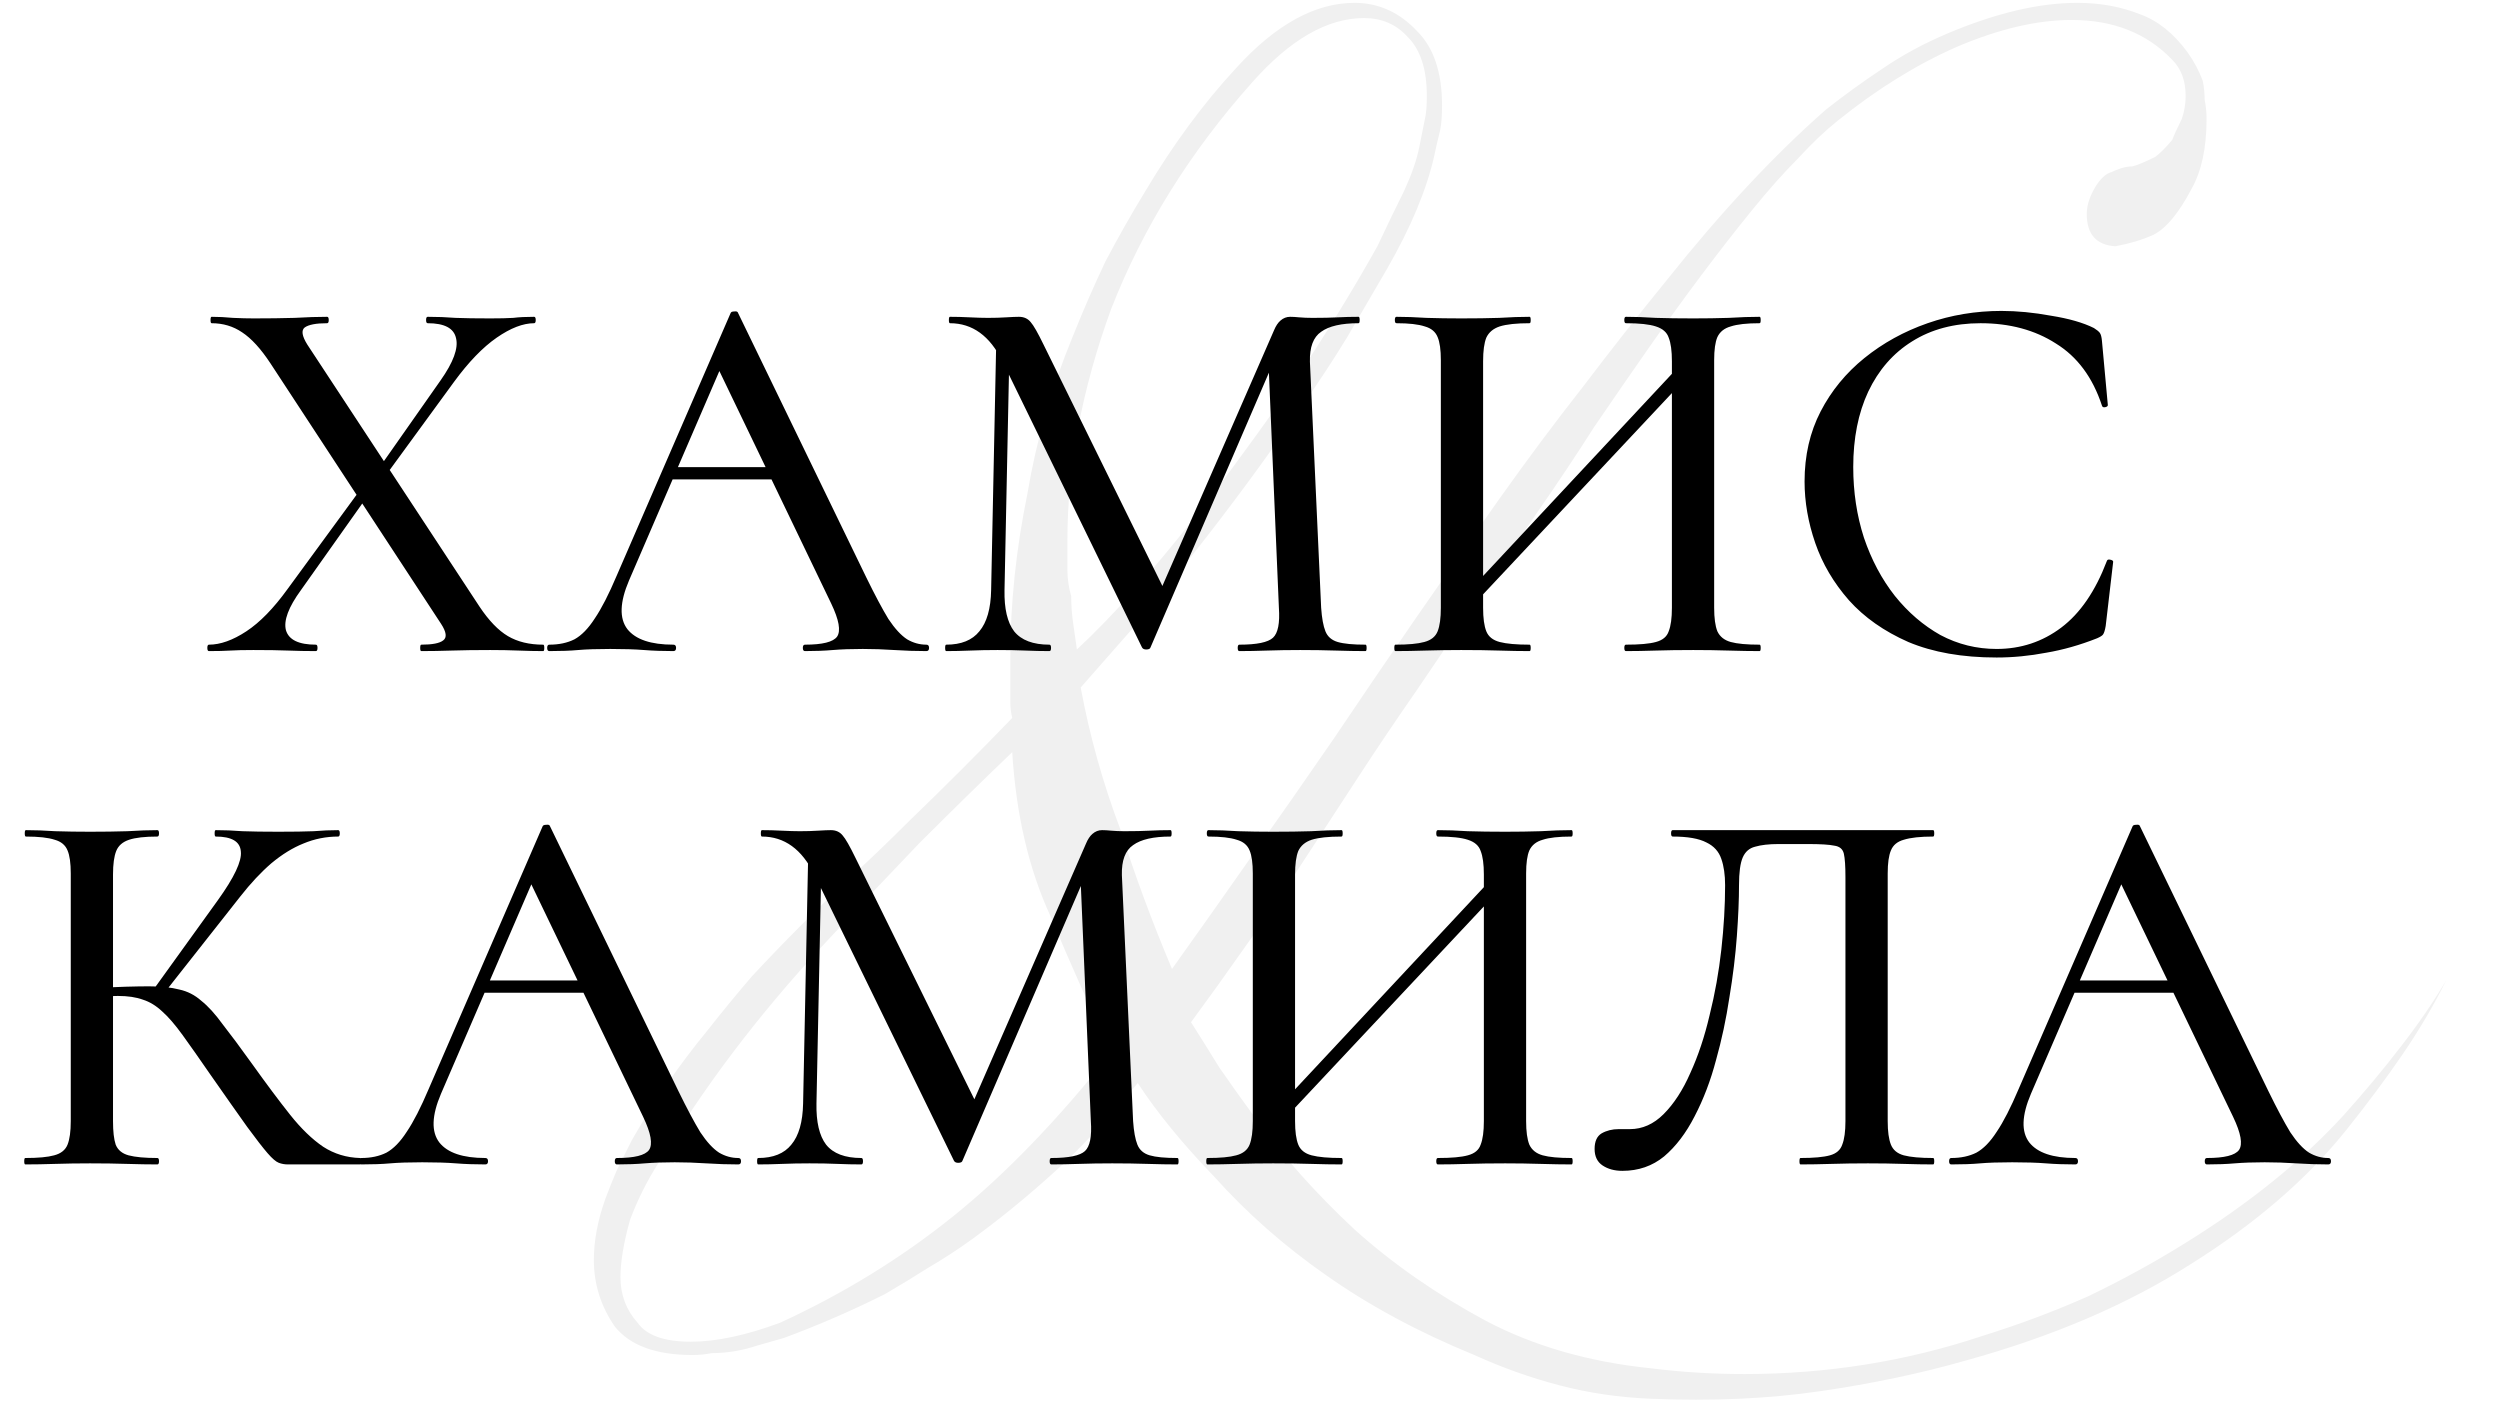
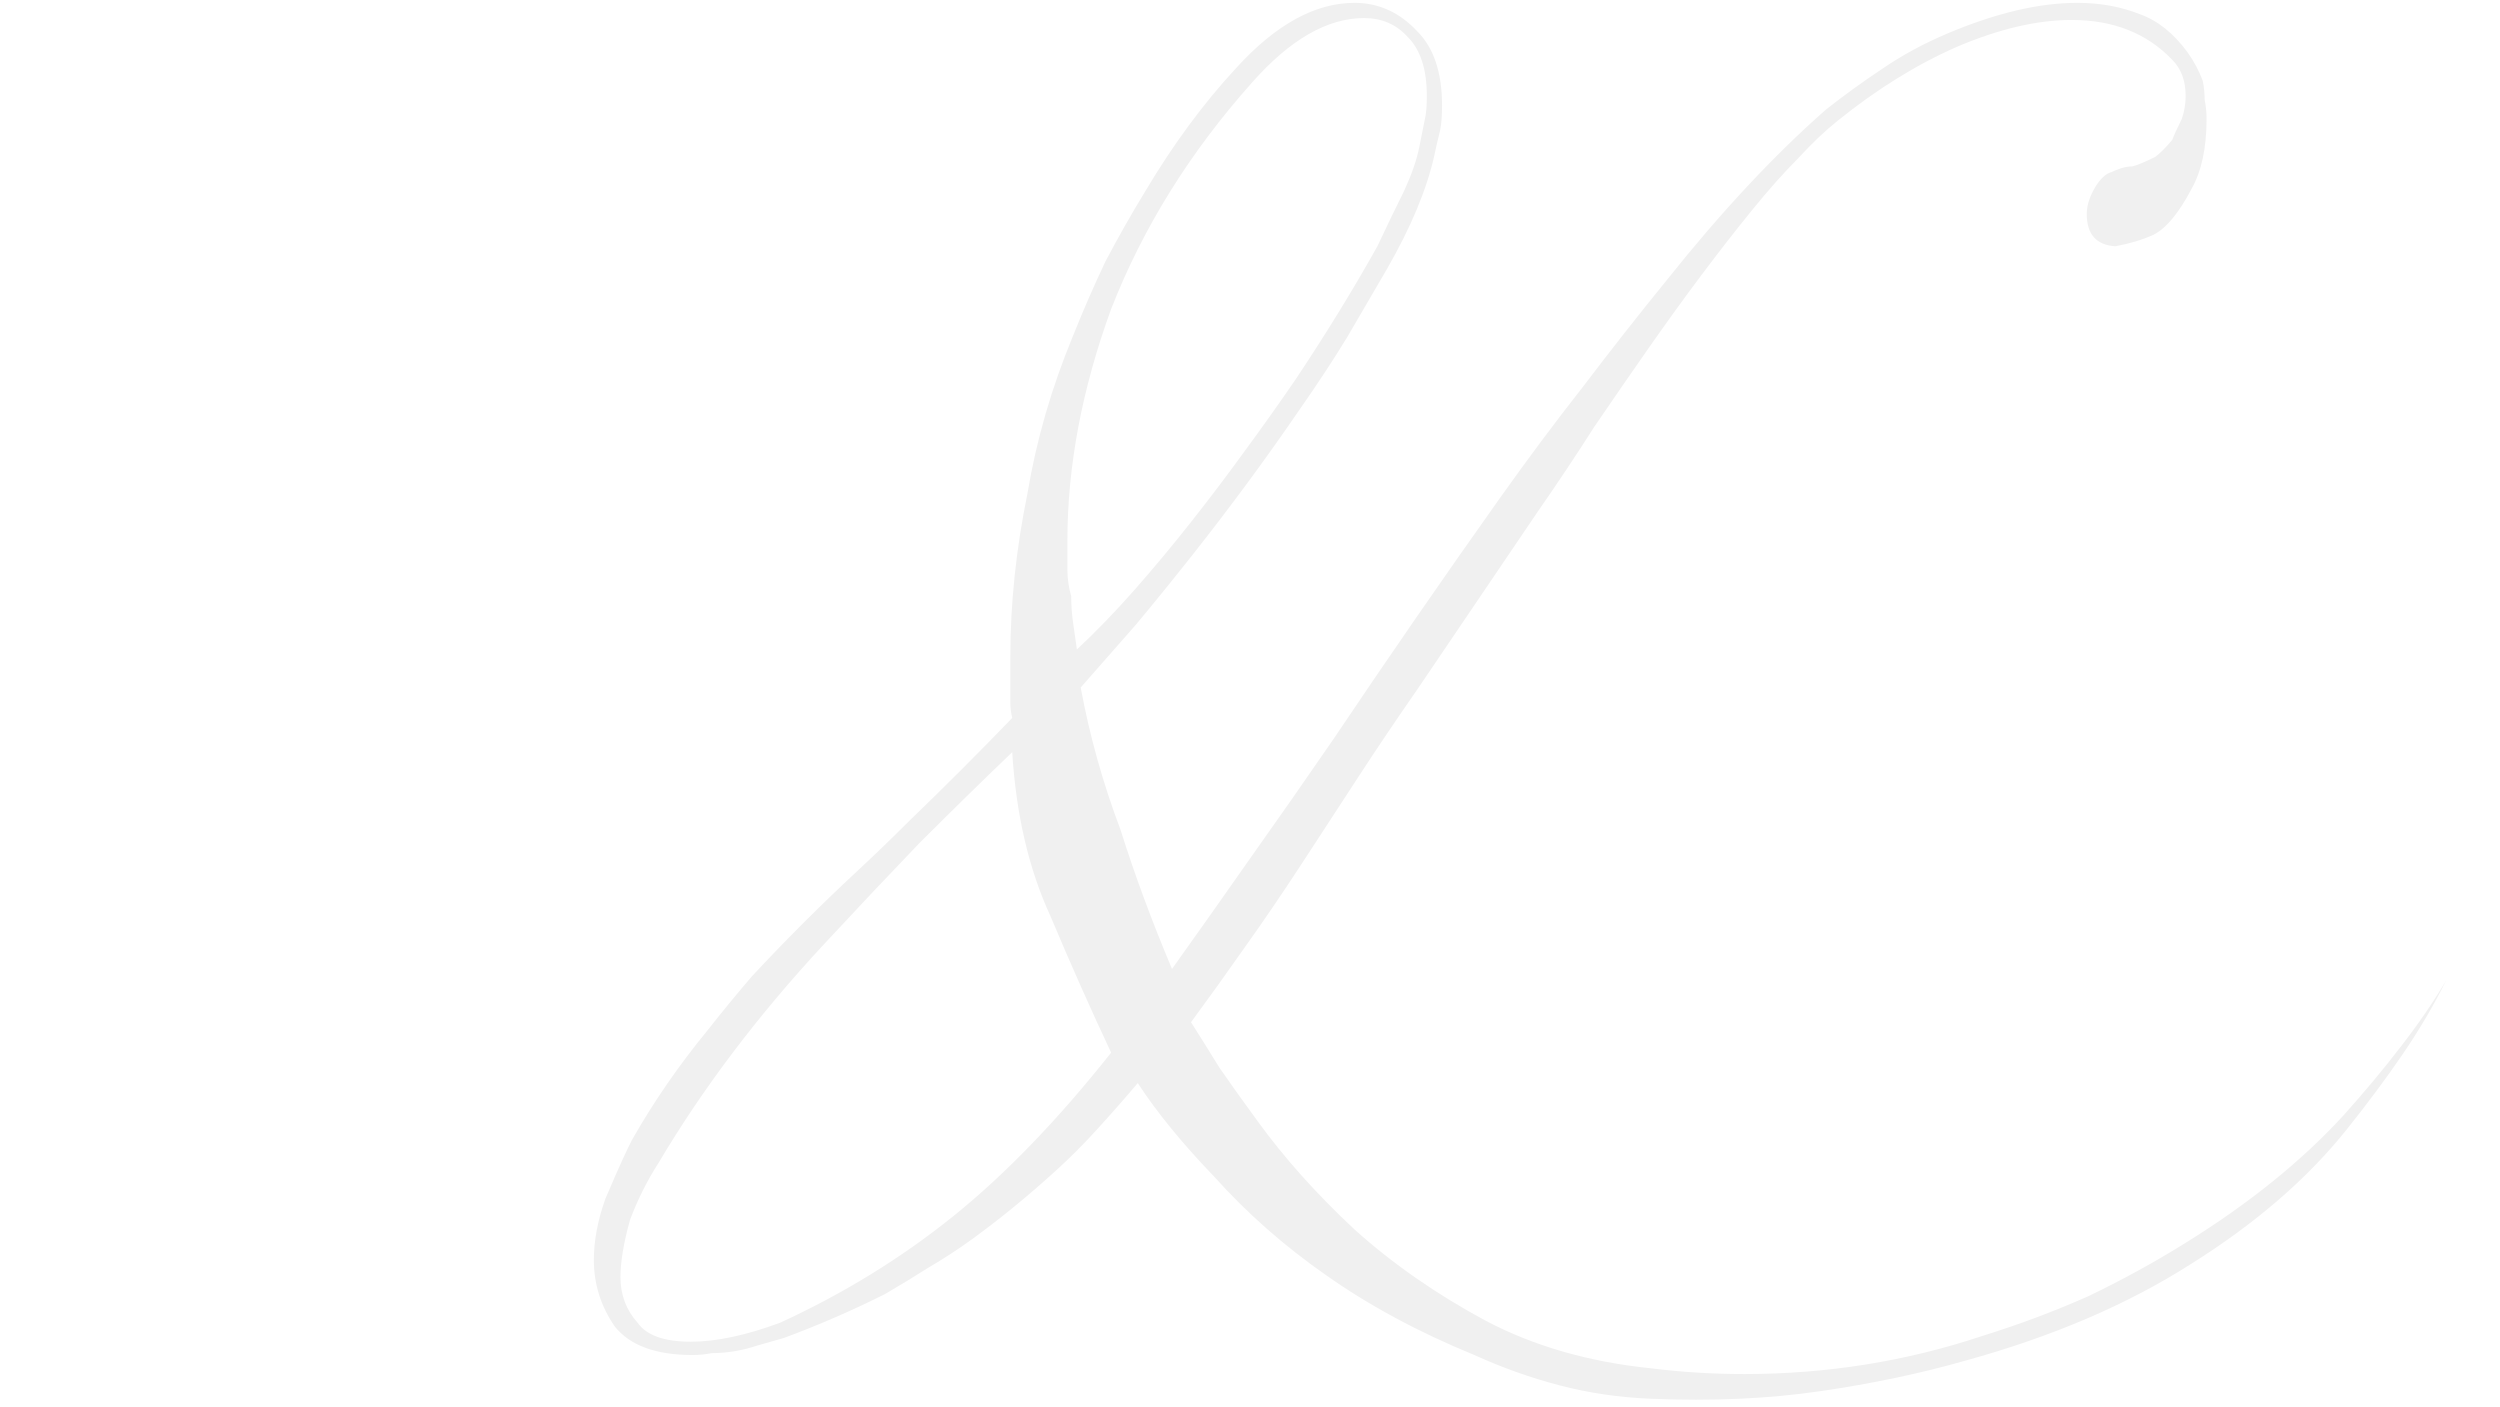
<svg xmlns="http://www.w3.org/2000/svg" width="375" height="211" viewBox="0 0 375 211" fill="none">
-   <path opacity="0.06" d="M366.929 147.056C365.027 150.86 362.84 154.568 360.368 158.182C357.895 161.795 355.138 165.503 352.095 169.307C346.199 176.724 338.402 183.475 328.703 189.561C319.194 195.647 307.878 200.496 294.756 204.11C288.099 206.012 280.873 207.533 273.075 208.674C265.278 209.815 256.815 210.196 247.686 209.815C242.932 209.625 238.367 208.959 233.993 207.818C229.619 206.677 225.34 205.156 221.156 203.254C212.788 199.831 205.371 195.837 198.905 191.273C192.629 186.899 187.019 181.954 182.074 176.439C177.32 171.494 173.516 166.835 170.664 162.461C168.572 164.933 166.48 167.31 164.388 169.592C162.486 171.684 160.489 173.681 158.397 175.583C156.305 177.485 154.213 179.291 152.121 181.003C150.029 182.715 147.937 184.331 145.845 185.853C143.753 187.374 141.566 188.8 139.284 190.132C137.192 191.463 135.005 192.794 132.723 194.125C127.778 196.598 122.738 198.785 117.604 200.687C116.272 201.067 114.941 201.447 113.61 201.828C112.469 202.208 111.328 202.493 110.187 202.683C109.045 202.874 107.904 202.969 106.763 202.969C105.812 203.159 104.862 203.254 103.911 203.254C98.395 203.254 94.497 201.828 92.215 198.975C90.123 195.932 89.077 192.604 89.077 188.991C89.077 186.138 89.647 183.095 90.788 179.862C91.359 178.341 91.929 176.914 92.5 175.583C93.261 174.061 94.021 172.54 94.782 171.019C98.015 165.313 101.819 159.798 106.193 154.473C108.285 151.811 110.472 149.148 112.754 146.485C115.226 143.823 117.794 141.16 120.456 138.498C123.119 135.835 125.781 133.268 128.444 130.796C131.106 128.323 133.769 125.756 136.431 123.093C141.756 117.959 146.891 112.824 151.836 107.689C151.646 106.928 151.551 106.167 151.551 105.407C151.551 104.646 151.551 103.885 151.551 103.125V98.56C151.551 90.573 152.406 82.395 154.118 74.027C155.449 66.04 157.731 58.147 160.964 50.35C162.486 46.546 164.102 42.838 165.814 39.224C167.716 35.611 169.713 32.093 171.805 28.669C175.989 21.633 180.553 15.452 185.498 10.127C191.393 3.661 197.289 0.428 203.184 0.428C206.798 0.428 209.936 1.854 212.598 4.707C215.07 7.179 216.307 10.888 216.307 15.832C216.307 17.354 216.212 18.59 216.021 19.541C215.641 21.062 215.356 22.298 215.166 23.249C214.024 28.384 211.647 34.09 208.034 40.365C206.132 43.599 204.135 47.022 202.043 50.635C199.951 54.058 197.574 57.672 194.911 61.475C192.439 65.089 189.872 68.702 187.209 72.316C184.547 75.929 181.789 79.542 178.936 83.156C176.084 86.769 173.231 90.287 170.378 93.711C167.526 96.944 164.768 100.082 162.106 103.125C163.437 110.351 165.434 117.483 168.096 124.52C170.188 131.176 172.756 138.118 175.798 145.344C179.602 140.019 183.501 134.504 187.494 128.799C191.678 122.903 195.862 116.913 200.046 110.827C208.224 98.655 216.497 86.674 224.865 74.883C229.049 68.987 233.233 63.377 237.417 58.052C241.6 52.537 245.784 47.212 249.968 42.077C258.146 31.807 266.134 23.249 273.931 16.403C276.593 14.311 279.351 12.314 282.204 10.412C285.247 8.32 288.575 6.513 292.188 4.992C299.415 1.949 305.881 0.428 311.587 0.428C315.01 0.428 318.148 0.998 321 2.139C323.663 3.09 326.04 4.992 328.132 7.845C329.083 9.176 329.844 10.602 330.414 12.124C330.604 13.075 330.7 14.026 330.7 14.976C330.89 15.927 330.985 16.878 330.985 17.829C330.985 22.203 330.224 25.722 328.703 28.384C326.801 31.997 324.899 34.28 322.997 35.231C321.286 35.991 319.384 36.562 317.292 36.942C314.439 36.752 313.013 35.136 313.013 32.093C313.013 30.761 313.488 29.335 314.439 27.814C315.2 26.672 315.961 26.007 316.721 25.817C317.102 25.627 317.577 25.436 318.148 25.246C318.718 25.056 319.289 24.961 319.859 24.961C320.62 24.771 321.761 24.295 323.283 23.535C324.043 22.964 324.899 22.108 325.85 20.967C326.04 20.397 326.516 19.351 327.276 17.829C327.657 16.688 327.847 15.547 327.847 14.406C327.847 12.124 327.181 10.317 325.85 8.986C322.046 4.992 317.007 2.995 310.731 2.995C305.596 2.995 299.89 4.326 293.615 6.989C287.529 9.651 281.538 13.36 275.643 18.114C273.741 19.636 271.744 21.538 269.652 23.82C267.56 25.912 265.278 28.479 262.805 31.522C257.861 37.608 252.726 44.454 247.401 52.061C244.738 55.865 241.981 59.859 239.128 64.043C236.466 68.227 233.613 72.506 230.57 76.88L212.598 103.41C209.555 107.784 206.607 112.158 203.755 116.532C200.902 120.906 198.049 125.28 195.197 129.655C192.344 134.029 189.491 138.213 186.639 142.206C183.976 146.01 181.314 149.719 178.651 153.332C179.982 155.424 181.409 157.706 182.93 160.178C184.642 162.651 186.544 165.313 188.636 168.166C192.629 173.681 197.479 179.101 203.184 184.426C208.89 189.561 215.451 194.125 222.868 198.119C230.095 201.923 238.367 204.3 247.686 205.251C252.251 205.821 256.91 206.107 261.664 206.107C274.026 206.107 285.912 204.205 297.323 200.401C302.838 198.69 308.163 196.693 313.298 194.411C318.433 191.938 323.283 189.276 327.847 186.423C337.356 180.528 345.248 174.157 351.524 167.31C354.757 163.697 357.61 160.273 360.082 157.04C362.745 153.617 365.027 150.289 366.929 147.056ZM214.024 14.406C214.024 10.412 213.074 7.464 211.172 5.563C209.46 3.661 207.273 2.71 204.611 2.71C199.095 2.71 193.485 5.943 187.78 12.409C178.461 22.869 171.424 34.185 166.67 46.356C162.296 58.337 160.109 69.938 160.109 81.159C160.109 82.68 160.109 84.107 160.109 85.438C160.109 86.769 160.299 88.1 160.679 89.432C160.679 90.763 160.774 92.094 160.964 93.425C161.155 94.757 161.345 96.088 161.535 97.419C164.388 94.757 167.24 91.809 170.093 88.576C172.946 85.343 175.798 81.92 178.651 78.306C181.504 74.693 184.166 71.174 186.639 67.751C189.301 64.138 191.869 60.524 194.341 56.911C198.905 50.065 202.994 43.408 206.607 36.942C208.129 33.709 209.46 30.951 210.601 28.669C211.742 26.197 212.503 24.01 212.883 22.108L213.739 17.829C213.929 17.068 214.024 15.927 214.024 14.406ZM166.67 157.896C165.148 154.663 163.627 151.335 162.106 147.912C160.584 144.489 159.063 140.97 157.541 137.357C154.308 130.32 152.406 122.143 151.836 112.824C147.272 117.198 142.612 121.762 137.858 126.517C133.293 131.271 128.539 136.311 123.594 141.636C113.705 152.286 105.432 163.221 98.776 174.442C97.064 177.104 95.638 179.957 94.497 183C93.546 186.423 93.07 189.276 93.07 191.558C93.07 194.22 93.926 196.503 95.638 198.404C96.969 200.306 99.632 201.257 103.625 201.257C107.429 201.257 111.898 200.306 117.033 198.404C126.542 194.03 135.195 188.705 142.993 182.429C150.79 176.153 158.682 167.976 166.67 157.896Z" fill="black" />
-   <path d="M63.19 97.664C63.083 97.664 63.03 97.504 63.03 97.183C63.03 96.862 63.083 96.701 63.19 96.701C64.848 96.701 65.945 96.487 66.48 96.059C67.068 95.632 66.961 94.802 66.159 93.572L40.566 54.501C39.121 52.308 37.704 50.757 36.313 49.847C34.976 48.938 33.452 48.483 31.74 48.483C31.633 48.483 31.58 48.323 31.58 48.002C31.58 47.681 31.633 47.521 31.74 47.521C32.757 47.521 33.826 47.574 34.95 47.681C36.073 47.735 37.116 47.761 38.078 47.761C40.271 47.761 42.304 47.735 44.176 47.681C46.048 47.574 47.679 47.521 49.07 47.521C49.23 47.521 49.311 47.681 49.311 48.002C49.311 48.323 49.23 48.483 49.07 48.483C47.412 48.483 46.289 48.697 45.7 49.125C45.165 49.553 45.299 50.409 46.101 51.693L71.935 91.005C73.326 93.091 74.743 94.562 76.187 95.418C77.632 96.273 79.397 96.701 81.483 96.701C81.59 96.701 81.643 96.862 81.643 97.183C81.643 97.504 81.59 97.664 81.483 97.664C80.359 97.664 79.129 97.637 77.792 97.584C76.455 97.53 75.037 97.504 73.54 97.504C71.347 97.504 69.421 97.53 67.763 97.584C66.159 97.637 64.634 97.664 63.19 97.664ZM31.339 97.664C31.179 97.664 31.099 97.504 31.099 97.183C31.099 96.862 31.179 96.701 31.339 96.701C33.051 96.701 34.923 96.033 36.955 94.696C38.988 93.358 41.047 91.246 43.133 88.358L54.526 72.793L55.649 73.675L45.139 88.518C43.267 91.085 42.518 93.091 42.892 94.535C43.32 95.979 44.818 96.701 47.385 96.701C47.545 96.701 47.626 96.862 47.626 97.183C47.626 97.504 47.545 97.664 47.385 97.664C45.941 97.664 44.55 97.637 43.213 97.584C41.876 97.53 40.138 97.504 37.998 97.504C36.554 97.504 35.404 97.53 34.548 97.584C33.693 97.637 32.623 97.664 31.339 97.664ZM57.013 72.472L55.889 71.59L66.079 57.068C68.004 54.34 68.78 52.227 68.405 50.73C68.084 49.232 66.667 48.483 64.153 48.483C63.992 48.483 63.912 48.323 63.912 48.002C63.912 47.681 63.992 47.521 64.153 47.521C65.597 47.521 66.988 47.574 68.325 47.681C69.662 47.735 71.4 47.761 73.54 47.761C74.984 47.761 76.134 47.735 76.99 47.681C77.846 47.574 78.888 47.521 80.119 47.521C80.279 47.521 80.359 47.681 80.359 48.002C80.359 48.323 80.279 48.483 80.119 48.483C78.461 48.483 76.589 49.206 74.503 50.65C72.417 52.094 70.277 54.313 68.084 57.309L57.013 72.472ZM99.726 71.91L100.929 70.065H117.457L118.018 71.91H99.726ZM138.958 96.701C139.226 96.701 139.359 96.862 139.359 97.183C139.359 97.504 139.226 97.664 138.958 97.664C137.407 97.664 135.802 97.611 134.144 97.504C132.54 97.397 130.962 97.343 129.411 97.343C127.699 97.343 126.202 97.397 124.918 97.504C123.688 97.611 122.297 97.664 120.746 97.664C120.532 97.664 120.425 97.504 120.425 97.183C120.425 96.862 120.532 96.701 120.746 96.701C123.367 96.701 124.971 96.3 125.56 95.498C126.148 94.642 125.854 92.984 124.677 90.524L107.428 54.661L109.995 50.81L94.351 87.074C92.96 90.336 92.88 92.77 94.11 94.375C95.34 95.926 97.64 96.701 101.01 96.701C101.277 96.701 101.411 96.862 101.411 97.183C101.411 97.504 101.277 97.664 101.01 97.664C99.405 97.664 97.934 97.611 96.597 97.504C95.26 97.397 93.575 97.343 91.543 97.343C89.564 97.343 87.959 97.397 86.729 97.504C85.552 97.611 84.108 97.664 82.396 97.664C82.183 97.664 82.076 97.504 82.076 97.183C82.076 96.862 82.183 96.701 82.396 96.701C83.841 96.701 85.097 96.434 86.167 95.899C87.237 95.311 88.253 94.268 89.216 92.77C90.232 91.272 91.329 89.133 92.505 86.352L109.594 46.959C109.648 46.799 109.835 46.718 110.156 46.718C110.477 46.665 110.664 46.745 110.717 46.959L129.972 86.673C131.256 89.293 132.353 91.353 133.262 92.85C134.225 94.294 135.161 95.311 136.07 95.899C136.979 96.434 137.942 96.701 138.958 96.701ZM148.67 88.518L149.473 49.366L151.478 49.526L150.676 88.518C150.622 91.299 151.104 93.358 152.12 94.696C153.19 96.033 154.955 96.701 157.415 96.701C157.576 96.701 157.656 96.862 157.656 97.183C157.656 97.504 157.576 97.664 157.415 97.664C156.239 97.664 155.035 97.637 153.805 97.584C152.575 97.53 151.184 97.504 149.633 97.504C148.189 97.504 146.825 97.53 145.541 97.584C144.258 97.637 143.054 97.664 141.931 97.664C141.824 97.664 141.771 97.504 141.771 97.183C141.771 96.862 141.824 96.701 141.931 96.701C144.177 96.701 145.835 96.033 146.905 94.696C148.028 93.358 148.617 91.299 148.67 88.518ZM204.831 96.701C204.938 96.701 204.991 96.862 204.991 97.183C204.991 97.504 204.938 97.664 204.831 97.664C203.494 97.664 201.996 97.637 200.338 97.584C198.68 97.53 196.915 97.504 195.043 97.504C193.278 97.504 191.62 97.53 190.069 97.584C188.518 97.637 187.127 97.664 185.897 97.664C185.736 97.664 185.656 97.504 185.656 97.183C185.656 96.862 185.736 96.701 185.897 96.701C188.518 96.701 190.202 96.354 190.951 95.658C191.7 94.963 191.994 93.465 191.834 91.165L190.229 53.377L193.358 48.885L172.579 97.103C172.525 97.316 172.311 97.423 171.937 97.423C171.616 97.423 171.402 97.316 171.295 97.103L150.355 54.18C148.483 50.382 145.862 48.483 142.493 48.483C142.386 48.483 142.332 48.323 142.332 48.002C142.332 47.681 142.386 47.521 142.493 47.521C143.455 47.521 144.445 47.547 145.461 47.601C146.531 47.654 147.44 47.681 148.189 47.681C149.205 47.681 150.114 47.654 150.917 47.601C151.772 47.547 152.414 47.521 152.842 47.521C153.591 47.521 154.179 47.788 154.607 48.323C155.035 48.804 155.677 49.928 156.533 51.693L174.745 88.678L171.776 93.813L191.112 49.526C191.379 48.885 191.7 48.403 192.074 48.082C192.502 47.708 192.984 47.521 193.518 47.521C193.893 47.521 194.348 47.547 194.882 47.601C195.471 47.654 196.139 47.681 196.888 47.681C198.386 47.681 199.643 47.654 200.659 47.601C201.675 47.547 202.718 47.521 203.788 47.521C203.895 47.521 203.948 47.681 203.948 48.002C203.948 48.323 203.895 48.483 203.788 48.483C201.22 48.483 199.348 48.911 198.172 49.767C196.995 50.569 196.433 52.067 196.487 54.26L198.172 91.165C198.279 92.717 198.493 93.893 198.814 94.696C199.135 95.498 199.75 96.033 200.659 96.3C201.568 96.568 202.959 96.701 204.831 96.701ZM219.898 91.888L218.534 90.604L253.754 52.896L255.199 54.26L219.898 91.888ZM209.307 97.664C209.2 97.664 209.147 97.504 209.147 97.183C209.147 96.862 209.2 96.701 209.307 96.701C211.233 96.701 212.677 96.568 213.64 96.3C214.656 96.033 215.325 95.498 215.645 94.696C215.966 93.893 216.127 92.717 216.127 91.165V54.019C216.127 52.468 215.966 51.318 215.645 50.569C215.325 49.767 214.683 49.232 213.72 48.965C212.757 48.644 211.34 48.483 209.468 48.483C209.307 48.483 209.227 48.323 209.227 48.002C209.227 47.681 209.307 47.521 209.468 47.521C210.805 47.521 212.303 47.574 213.961 47.681C215.619 47.735 217.357 47.761 219.176 47.761C221.315 47.761 223.214 47.735 224.872 47.681C226.583 47.574 228.108 47.521 229.445 47.521C229.552 47.521 229.605 47.681 229.605 48.002C229.605 48.323 229.552 48.483 229.445 48.483C227.466 48.483 225.968 48.644 224.952 48.965C223.989 49.286 223.321 49.847 222.946 50.65C222.625 51.452 222.465 52.629 222.465 54.18V91.165C222.465 92.717 222.625 93.893 222.946 94.696C223.267 95.498 223.936 96.033 224.952 96.3C225.968 96.568 227.466 96.701 229.445 96.701C229.552 96.701 229.605 96.862 229.605 97.183C229.605 97.504 229.552 97.664 229.445 97.664C228.054 97.664 226.53 97.637 224.872 97.584C223.214 97.53 221.315 97.504 219.176 97.504C217.357 97.504 215.592 97.53 213.88 97.584C212.169 97.637 210.645 97.664 209.307 97.664ZM243.886 97.664C243.726 97.664 243.646 97.504 243.646 97.183C243.646 96.862 243.726 96.701 243.886 96.701C245.919 96.701 247.416 96.568 248.379 96.3C249.395 96.033 250.037 95.498 250.305 94.696C250.625 93.893 250.786 92.717 250.786 91.165V54.18C250.786 52.629 250.625 51.452 250.305 50.65C250.037 49.847 249.395 49.286 248.379 48.965C247.416 48.644 245.919 48.483 243.886 48.483C243.726 48.483 243.646 48.323 243.646 48.002C243.646 47.681 243.726 47.521 243.886 47.521C245.223 47.521 246.721 47.574 248.379 47.681C250.037 47.735 251.909 47.761 253.995 47.761C255.814 47.761 257.579 47.735 259.29 47.681C261.055 47.574 262.606 47.521 263.944 47.521C264.051 47.521 264.104 47.681 264.104 48.002C264.104 48.323 264.051 48.483 263.944 48.483C262.018 48.483 260.574 48.644 259.611 48.965C258.648 49.232 257.98 49.767 257.605 50.569C257.285 51.318 257.124 52.468 257.124 54.019V91.165C257.124 92.717 257.285 93.893 257.605 94.696C257.98 95.498 258.648 96.033 259.611 96.3C260.574 96.568 262.018 96.701 263.944 96.701C264.051 96.701 264.104 96.862 264.104 97.183C264.104 97.504 264.051 97.664 263.944 97.664C262.606 97.664 261.055 97.637 259.29 97.584C257.579 97.53 255.814 97.504 253.995 97.504C251.909 97.504 250.037 97.53 248.379 97.584C246.721 97.637 245.223 97.664 243.886 97.664ZM300.209 46.638C302.563 46.638 305.05 46.879 307.67 47.36C310.345 47.788 312.484 48.403 314.089 49.206C314.517 49.473 314.811 49.714 314.971 49.928C315.132 50.142 315.239 50.543 315.292 51.131L316.175 60.759C316.175 60.919 316.041 61.026 315.774 61.08C315.506 61.133 315.346 61.053 315.292 60.839C313.902 56.613 311.602 53.511 308.393 51.532C305.237 49.5 301.466 48.483 297.08 48.483C293.122 48.483 289.699 49.393 286.811 51.211C283.976 52.976 281.783 55.49 280.232 58.753C278.734 61.962 277.986 65.733 277.986 70.065C277.986 73.809 278.52 77.339 279.59 80.655C280.713 83.972 282.264 86.887 284.243 89.4C286.222 91.861 288.496 93.813 291.063 95.257C293.684 96.648 296.492 97.343 299.487 97.343C303.124 97.343 306.36 96.273 309.195 94.134C312.03 91.995 314.303 88.678 316.014 84.186C316.068 83.972 316.228 83.891 316.496 83.945C316.817 83.998 316.977 84.105 316.977 84.266L315.854 93.893C315.747 94.535 315.613 94.963 315.453 95.177C315.346 95.337 315.052 95.525 314.57 95.739C312.003 96.755 309.462 97.477 306.948 97.905C304.435 98.386 301.947 98.627 299.487 98.627C294.352 98.627 289.94 97.851 286.249 96.3C282.612 94.696 279.644 92.61 277.344 90.042C275.044 87.421 273.359 84.56 272.289 81.458C271.22 78.356 270.685 75.28 270.685 72.231C270.685 68.327 271.487 64.823 273.092 61.721C274.696 58.619 276.889 55.945 279.67 53.698C282.452 51.452 285.607 49.714 289.137 48.483C292.668 47.253 296.358 46.638 300.209 46.638ZM43.187 174.664C42.705 174.664 42.251 174.584 41.823 174.423C41.395 174.263 40.833 173.782 40.138 172.979C39.443 172.177 38.426 170.867 37.089 169.048C35.752 167.176 33.907 164.555 31.554 161.186C29.895 158.779 28.505 156.8 27.382 155.249C26.258 153.697 25.242 152.521 24.333 151.718C23.424 150.863 22.461 150.274 21.445 149.953C20.428 149.579 19.172 149.392 17.674 149.392C17.139 149.392 16.577 149.419 15.989 149.472C15.454 149.526 14.866 149.579 14.224 149.632L14.144 148.188C17.674 148.028 20.402 147.948 22.327 147.948C24.146 147.948 25.67 148.108 26.9 148.429C28.13 148.696 29.227 149.258 30.19 150.114C31.206 150.916 32.276 152.093 33.399 153.644C34.575 155.142 36.046 157.121 37.811 159.581C39.951 162.576 41.85 165.117 43.508 167.203C45.166 169.289 46.824 170.893 48.482 172.016C50.14 173.086 51.985 173.648 54.018 173.701C54.125 173.701 54.178 173.862 54.178 174.183C54.178 174.504 54.125 174.664 54.018 174.664H43.187ZM3.794 174.664C3.687 174.664 3.634 174.504 3.634 174.183C3.634 173.862 3.687 173.701 3.794 173.701C5.72 173.701 7.164 173.568 8.127 173.3C9.143 173.033 9.811 172.498 10.132 171.696C10.453 170.893 10.614 169.717 10.614 168.165V131.019C10.614 129.468 10.453 128.318 10.132 127.569C9.811 126.767 9.17 126.232 8.207 125.965C7.244 125.644 5.8 125.483 3.874 125.483C3.767 125.483 3.714 125.323 3.714 125.002C3.714 124.681 3.767 124.521 3.874 124.521C5.212 124.521 6.682 124.574 8.287 124.681C9.945 124.735 11.683 124.761 13.502 124.761C15.534 124.761 17.406 124.735 19.118 124.681C20.83 124.574 22.327 124.521 23.611 124.521C23.771 124.521 23.852 124.681 23.852 125.002C23.852 125.323 23.771 125.483 23.611 125.483C21.739 125.483 20.321 125.644 19.359 125.965C18.396 126.286 17.754 126.847 17.433 127.65C17.112 128.452 16.952 129.629 16.952 131.18V168.165C16.952 169.717 17.085 170.893 17.353 171.696C17.674 172.498 18.316 173.033 19.279 173.3C20.295 173.568 21.739 173.701 23.611 173.701C23.771 173.701 23.852 173.862 23.852 174.183C23.852 174.504 23.771 174.664 23.611 174.664C22.274 174.664 20.749 174.637 19.038 174.584C17.38 174.53 15.534 174.504 13.502 174.504C11.683 174.504 9.945 174.53 8.287 174.584C6.629 174.637 5.131 174.664 3.794 174.664ZM24.413 149.231L22.969 148.509L32.677 135.031C35.137 131.608 36.287 129.174 36.127 127.73C36.02 126.232 34.763 125.483 32.356 125.483C32.249 125.483 32.195 125.323 32.195 125.002C32.195 124.681 32.249 124.521 32.356 124.521C33.639 124.521 34.977 124.574 36.367 124.681C37.811 124.735 39.603 124.761 41.743 124.761C43.989 124.761 45.754 124.735 47.038 124.681C48.322 124.574 49.552 124.521 50.728 124.521C50.889 124.521 50.969 124.681 50.969 125.002C50.969 125.323 50.889 125.483 50.728 125.483C48.91 125.483 47.172 125.831 45.514 126.526C43.909 127.168 42.304 128.158 40.7 129.495C39.149 130.832 37.597 132.49 36.046 134.469L24.413 149.231ZM71.52 148.91L72.724 147.065H89.251L89.813 148.91H71.52ZM110.752 173.701C111.02 173.701 111.154 173.862 111.154 174.183C111.154 174.504 111.02 174.664 110.752 174.664C109.201 174.664 107.597 174.611 105.939 174.504C104.334 174.397 102.756 174.343 101.205 174.343C99.494 174.343 97.996 174.397 96.712 174.504C95.482 174.611 94.091 174.664 92.54 174.664C92.326 174.664 92.219 174.504 92.219 174.183C92.219 173.862 92.326 173.701 92.54 173.701C95.161 173.701 96.766 173.3 97.354 172.498C97.942 171.642 97.648 169.984 96.472 167.524L79.222 131.661L81.79 127.81L66.145 164.074C64.754 167.336 64.674 169.77 65.904 171.375C67.134 172.926 69.434 173.701 72.804 173.701C73.071 173.701 73.205 173.862 73.205 174.183C73.205 174.504 73.071 174.664 72.804 174.664C71.199 174.664 69.728 174.611 68.391 174.504C67.054 174.397 65.369 174.343 63.337 174.343C61.358 174.343 59.753 174.397 58.523 174.504C57.346 174.611 55.902 174.664 54.191 174.664C53.977 174.664 53.87 174.504 53.87 174.183C53.87 173.862 53.977 173.701 54.191 173.701C55.635 173.701 56.892 173.434 57.962 172.899C59.031 172.311 60.047 171.268 61.01 169.77C62.026 168.272 63.123 166.133 64.3 163.352L81.388 123.959C81.442 123.799 81.629 123.718 81.95 123.718C82.271 123.665 82.458 123.745 82.512 123.959L101.767 163.673C103.05 166.293 104.147 168.353 105.056 169.85C106.019 171.294 106.955 172.311 107.864 172.899C108.773 173.434 109.736 173.701 110.752 173.701ZM120.465 165.518L121.267 126.366L123.273 126.526L122.47 165.518C122.417 168.299 122.898 170.358 123.914 171.696C124.984 173.033 126.749 173.701 129.21 173.701C129.37 173.701 129.45 173.862 129.45 174.183C129.45 174.504 129.37 174.664 129.21 174.664C128.033 174.664 126.829 174.637 125.599 174.584C124.369 174.53 122.978 174.504 121.427 174.504C119.983 174.504 118.619 174.53 117.336 174.584C116.052 174.637 114.849 174.664 113.725 174.664C113.618 174.664 113.565 174.504 113.565 174.183C113.565 173.862 113.618 173.701 113.725 173.701C115.972 173.701 117.63 173.033 118.7 171.696C119.823 170.358 120.411 168.299 120.465 165.518ZM176.625 173.701C176.732 173.701 176.786 173.862 176.786 174.183C176.786 174.504 176.732 174.664 176.625 174.664C175.288 174.664 173.79 174.637 172.132 174.584C170.474 174.53 168.709 174.504 166.837 174.504C165.072 174.504 163.414 174.53 161.863 174.584C160.312 174.637 158.921 174.664 157.691 174.664C157.531 174.664 157.45 174.504 157.45 174.183C157.45 173.862 157.531 173.701 157.691 173.701C160.312 173.701 161.997 173.354 162.746 172.658C163.494 171.963 163.788 170.465 163.628 168.165L162.023 130.377L165.152 125.885L144.373 174.102C144.319 174.316 144.106 174.423 143.731 174.423C143.41 174.423 143.196 174.316 143.089 174.102L122.149 131.18C120.277 127.382 117.657 125.483 114.287 125.483C114.18 125.483 114.127 125.323 114.127 125.002C114.127 124.681 114.18 124.521 114.287 124.521C115.25 124.521 116.239 124.547 117.255 124.601C118.325 124.654 119.234 124.681 119.983 124.681C120.999 124.681 121.909 124.654 122.711 124.601C123.567 124.547 124.209 124.521 124.637 124.521C125.385 124.521 125.974 124.788 126.402 125.323C126.829 125.804 127.471 126.928 128.327 128.693L146.539 165.678L143.571 170.813L162.906 126.526C163.173 125.885 163.494 125.403 163.869 125.082C164.297 124.708 164.778 124.521 165.313 124.521C165.687 124.521 166.142 124.547 166.677 124.601C167.265 124.654 167.934 124.681 168.682 124.681C170.18 124.681 171.437 124.654 172.453 124.601C173.469 124.547 174.512 124.521 175.582 124.521C175.689 124.521 175.743 124.681 175.743 125.002C175.743 125.323 175.689 125.483 175.582 125.483C173.015 125.483 171.143 125.911 169.966 126.767C168.789 127.569 168.228 129.067 168.281 131.26L169.966 168.165C170.073 169.717 170.287 170.893 170.608 171.696C170.929 172.498 171.544 173.033 172.453 173.3C173.363 173.568 174.753 173.701 176.625 173.701ZM191.692 168.888L190.328 167.604L225.549 129.896L226.993 131.26L191.692 168.888ZM181.102 174.664C180.995 174.664 180.941 174.504 180.941 174.183C180.941 173.862 180.995 173.701 181.102 173.701C183.027 173.701 184.471 173.568 185.434 173.3C186.45 173.033 187.119 172.498 187.44 171.696C187.761 170.893 187.921 169.717 187.921 168.165V131.019C187.921 129.468 187.761 128.318 187.44 127.569C187.119 126.767 186.477 126.232 185.514 125.965C184.552 125.644 183.134 125.483 181.262 125.483C181.102 125.483 181.022 125.323 181.022 125.002C181.022 124.681 181.102 124.521 181.262 124.521C182.599 124.521 184.097 124.574 185.755 124.681C187.413 124.735 189.151 124.761 190.97 124.761C193.109 124.761 195.008 124.735 196.666 124.681C198.378 124.574 199.902 124.521 201.239 124.521C201.346 124.521 201.4 124.681 201.4 125.002C201.4 125.323 201.346 125.483 201.239 125.483C199.26 125.483 197.763 125.644 196.746 125.965C195.784 126.286 195.115 126.847 194.741 127.65C194.42 128.452 194.259 129.629 194.259 131.18V168.165C194.259 169.717 194.42 170.893 194.741 171.696C195.062 172.498 195.73 173.033 196.746 173.3C197.763 173.568 199.26 173.701 201.239 173.701C201.346 173.701 201.4 173.862 201.4 174.183C201.4 174.504 201.346 174.664 201.239 174.664C199.849 174.664 198.324 174.637 196.666 174.584C195.008 174.53 193.109 174.504 190.97 174.504C189.151 174.504 187.386 174.53 185.675 174.584C183.963 174.637 182.439 174.664 181.102 174.664ZM215.681 174.664C215.52 174.664 215.44 174.504 215.44 174.183C215.44 173.862 215.52 173.701 215.681 173.701C217.713 173.701 219.211 173.568 220.173 173.3C221.19 173.033 221.832 172.498 222.099 171.696C222.42 170.893 222.58 169.717 222.58 168.165V131.18C222.58 129.629 222.42 128.452 222.099 127.65C221.832 126.847 221.19 126.286 220.173 125.965C219.211 125.644 217.713 125.483 215.681 125.483C215.52 125.483 215.44 125.323 215.44 125.002C215.44 124.681 215.52 124.521 215.681 124.521C217.018 124.521 218.515 124.574 220.173 124.681C221.832 124.735 223.704 124.761 225.789 124.761C227.608 124.761 229.373 124.735 231.085 124.681C232.85 124.574 234.401 124.521 235.738 124.521C235.845 124.521 235.898 124.681 235.898 125.002C235.898 125.323 235.845 125.483 235.738 125.483C233.812 125.483 232.368 125.644 231.406 125.965C230.443 126.232 229.774 126.767 229.4 127.569C229.079 128.318 228.918 129.468 228.918 131.019V168.165C228.918 169.717 229.079 170.893 229.4 171.696C229.774 172.498 230.443 173.033 231.406 173.3C232.368 173.568 233.812 173.701 235.738 173.701C235.845 173.701 235.898 173.862 235.898 174.183C235.898 174.504 235.845 174.664 235.738 174.664C234.401 174.664 232.85 174.637 231.085 174.584C229.373 174.53 227.608 174.504 225.789 174.504C223.704 174.504 221.832 174.53 220.173 174.584C218.515 174.637 217.018 174.664 215.681 174.664ZM243.362 175.627C242.185 175.627 241.195 175.359 240.393 174.825C239.591 174.29 239.19 173.461 239.19 172.337C239.19 171.214 239.537 170.439 240.233 170.011C240.981 169.583 241.837 169.369 242.8 169.369C243.067 169.369 243.335 169.369 243.602 169.369C243.923 169.369 244.217 169.369 244.485 169.369C246.357 169.369 248.042 168.62 249.539 167.123C251.09 165.571 252.428 163.512 253.551 160.945C254.727 158.377 255.69 155.489 256.439 152.28C257.241 149.071 257.83 145.781 258.204 142.412C258.578 139.042 258.766 135.833 258.766 132.784C258.766 131.233 258.578 129.923 258.204 128.853C257.83 127.73 257.081 126.901 255.958 126.366C254.834 125.778 253.15 125.483 250.903 125.483C250.743 125.483 250.662 125.323 250.662 125.002C250.662 124.681 250.743 124.521 250.903 124.521C251.224 124.521 252.133 124.521 253.631 124.521C255.182 124.521 257.081 124.521 259.327 124.521C261.627 124.521 264.088 124.521 266.708 124.521C269.383 124.521 272.03 124.521 274.651 124.521C277.325 124.521 279.786 124.521 282.032 124.521C284.279 124.521 286.097 124.521 287.488 124.521C288.932 124.521 289.761 124.521 289.975 124.521C290.082 124.521 290.135 124.681 290.135 125.002C290.135 125.323 290.082 125.483 289.975 125.483C288.049 125.483 286.578 125.644 285.562 125.965C284.599 126.232 283.958 126.767 283.637 127.569C283.316 128.318 283.155 129.468 283.155 131.019V168.165C283.155 169.717 283.316 170.893 283.637 171.696C283.958 172.498 284.599 173.033 285.562 173.3C286.578 173.568 288.049 173.701 289.975 173.701C290.082 173.701 290.135 173.862 290.135 174.183C290.135 174.504 290.082 174.664 289.975 174.664C288.638 174.664 287.14 174.637 285.482 174.584C283.824 174.53 282.059 174.504 280.187 174.504C278.261 174.504 276.443 174.53 274.731 174.584C273.02 174.637 271.469 174.664 270.078 174.664C269.971 174.664 269.918 174.504 269.918 174.183C269.918 173.862 269.971 173.701 270.078 173.701C272.057 173.701 273.528 173.568 274.491 173.3C275.453 173.033 276.068 172.498 276.336 171.696C276.657 170.893 276.817 169.717 276.817 168.165V131.581C276.817 129.923 276.737 128.746 276.577 128.051C276.416 127.355 275.935 126.954 275.132 126.847C274.384 126.687 273.073 126.607 271.201 126.607H266.789C265.344 126.607 264.168 126.74 263.258 127.008C262.403 127.222 261.788 127.757 261.413 128.612C261.039 129.468 260.852 130.859 260.852 132.784C260.852 134.924 260.745 137.464 260.531 140.406C260.317 143.348 259.942 146.423 259.407 149.632C258.926 152.842 258.258 155.971 257.402 159.019C256.599 162.068 255.53 164.876 254.193 167.443C252.909 169.957 251.385 171.963 249.619 173.461C247.854 174.905 245.768 175.627 243.362 175.627ZM310.015 148.91L311.218 147.065H327.745L328.307 148.91H310.015ZM349.247 173.701C349.514 173.701 349.648 173.862 349.648 174.183C349.648 174.504 349.514 174.664 349.247 174.664C347.696 174.664 346.091 174.611 344.433 174.504C342.828 174.397 341.251 174.343 339.7 174.343C337.988 174.343 336.49 174.397 335.207 174.504C333.976 174.611 332.586 174.664 331.035 174.664C330.821 174.664 330.714 174.504 330.714 174.183C330.714 173.862 330.821 173.701 331.035 173.701C333.656 173.701 335.26 173.3 335.848 172.498C336.437 171.642 336.143 169.984 334.966 167.524L317.717 131.661L320.284 127.81L304.639 164.074C303.249 167.336 303.168 169.77 304.399 171.375C305.629 172.926 307.929 173.701 311.298 173.701C311.566 173.701 311.699 173.862 311.699 174.183C311.699 174.504 311.566 174.664 311.298 174.664C309.694 174.664 308.223 174.611 306.886 174.504C305.549 174.397 303.864 174.343 301.831 174.343C299.852 174.343 298.248 174.397 297.017 174.504C295.841 174.611 294.397 174.664 292.685 174.664C292.471 174.664 292.364 174.504 292.364 174.183C292.364 173.862 292.471 173.701 292.685 173.701C294.129 173.701 295.386 173.434 296.456 172.899C297.526 172.311 298.542 171.268 299.505 169.77C300.521 168.272 301.617 166.133 302.794 163.352L319.883 123.959C319.936 123.799 320.124 123.718 320.444 123.718C320.765 123.665 320.953 123.745 321.006 123.959L340.261 163.673C341.545 166.293 342.641 168.353 343.551 169.85C344.513 171.294 345.449 172.311 346.359 172.899C347.268 173.434 348.231 173.701 349.247 173.701Z" fill="black" />
+   <path opacity="0.06" d="M366.929 147.056C365.027 150.86 362.84 154.568 360.368 158.182C357.895 161.795 355.138 165.503 352.095 169.307C346.199 176.724 338.402 183.475 328.703 189.561C319.194 195.647 307.878 200.496 294.756 204.11C288.099 206.012 280.873 207.533 273.075 208.674C265.278 209.815 256.815 210.196 247.686 209.815C242.932 209.625 238.367 208.959 233.993 207.818C229.619 206.677 225.34 205.156 221.156 203.254C212.788 199.831 205.371 195.837 198.905 191.273C192.629 186.899 187.019 181.954 182.074 176.439C177.32 171.494 173.516 166.835 170.664 162.461C168.572 164.933 166.48 167.31 164.388 169.592C162.486 171.684 160.489 173.681 158.397 175.583C156.305 177.485 154.213 179.291 152.121 181.003C150.029 182.715 147.937 184.331 145.845 185.853C143.753 187.374 141.566 188.8 139.284 190.132C137.192 191.463 135.005 192.794 132.723 194.125C127.778 196.598 122.738 198.785 117.604 200.687C116.272 201.067 114.941 201.447 113.61 201.828C112.469 202.208 111.328 202.493 110.187 202.683C109.045 202.874 107.904 202.969 106.763 202.969C105.812 203.159 104.862 203.254 103.911 203.254C98.395 203.254 94.497 201.828 92.215 198.975C90.123 195.932 89.077 192.604 89.077 188.991C89.077 186.138 89.647 183.095 90.788 179.862C93.261 174.061 94.021 172.54 94.782 171.019C98.015 165.313 101.819 159.798 106.193 154.473C108.285 151.811 110.472 149.148 112.754 146.485C115.226 143.823 117.794 141.16 120.456 138.498C123.119 135.835 125.781 133.268 128.444 130.796C131.106 128.323 133.769 125.756 136.431 123.093C141.756 117.959 146.891 112.824 151.836 107.689C151.646 106.928 151.551 106.167 151.551 105.407C151.551 104.646 151.551 103.885 151.551 103.125V98.56C151.551 90.573 152.406 82.395 154.118 74.027C155.449 66.04 157.731 58.147 160.964 50.35C162.486 46.546 164.102 42.838 165.814 39.224C167.716 35.611 169.713 32.093 171.805 28.669C175.989 21.633 180.553 15.452 185.498 10.127C191.393 3.661 197.289 0.428 203.184 0.428C206.798 0.428 209.936 1.854 212.598 4.707C215.07 7.179 216.307 10.888 216.307 15.832C216.307 17.354 216.212 18.59 216.021 19.541C215.641 21.062 215.356 22.298 215.166 23.249C214.024 28.384 211.647 34.09 208.034 40.365C206.132 43.599 204.135 47.022 202.043 50.635C199.951 54.058 197.574 57.672 194.911 61.475C192.439 65.089 189.872 68.702 187.209 72.316C184.547 75.929 181.789 79.542 178.936 83.156C176.084 86.769 173.231 90.287 170.378 93.711C167.526 96.944 164.768 100.082 162.106 103.125C163.437 110.351 165.434 117.483 168.096 124.52C170.188 131.176 172.756 138.118 175.798 145.344C179.602 140.019 183.501 134.504 187.494 128.799C191.678 122.903 195.862 116.913 200.046 110.827C208.224 98.655 216.497 86.674 224.865 74.883C229.049 68.987 233.233 63.377 237.417 58.052C241.6 52.537 245.784 47.212 249.968 42.077C258.146 31.807 266.134 23.249 273.931 16.403C276.593 14.311 279.351 12.314 282.204 10.412C285.247 8.32 288.575 6.513 292.188 4.992C299.415 1.949 305.881 0.428 311.587 0.428C315.01 0.428 318.148 0.998 321 2.139C323.663 3.09 326.04 4.992 328.132 7.845C329.083 9.176 329.844 10.602 330.414 12.124C330.604 13.075 330.7 14.026 330.7 14.976C330.89 15.927 330.985 16.878 330.985 17.829C330.985 22.203 330.224 25.722 328.703 28.384C326.801 31.997 324.899 34.28 322.997 35.231C321.286 35.991 319.384 36.562 317.292 36.942C314.439 36.752 313.013 35.136 313.013 32.093C313.013 30.761 313.488 29.335 314.439 27.814C315.2 26.672 315.961 26.007 316.721 25.817C317.102 25.627 317.577 25.436 318.148 25.246C318.718 25.056 319.289 24.961 319.859 24.961C320.62 24.771 321.761 24.295 323.283 23.535C324.043 22.964 324.899 22.108 325.85 20.967C326.04 20.397 326.516 19.351 327.276 17.829C327.657 16.688 327.847 15.547 327.847 14.406C327.847 12.124 327.181 10.317 325.85 8.986C322.046 4.992 317.007 2.995 310.731 2.995C305.596 2.995 299.89 4.326 293.615 6.989C287.529 9.651 281.538 13.36 275.643 18.114C273.741 19.636 271.744 21.538 269.652 23.82C267.56 25.912 265.278 28.479 262.805 31.522C257.861 37.608 252.726 44.454 247.401 52.061C244.738 55.865 241.981 59.859 239.128 64.043C236.466 68.227 233.613 72.506 230.57 76.88L212.598 103.41C209.555 107.784 206.607 112.158 203.755 116.532C200.902 120.906 198.049 125.28 195.197 129.655C192.344 134.029 189.491 138.213 186.639 142.206C183.976 146.01 181.314 149.719 178.651 153.332C179.982 155.424 181.409 157.706 182.93 160.178C184.642 162.651 186.544 165.313 188.636 168.166C192.629 173.681 197.479 179.101 203.184 184.426C208.89 189.561 215.451 194.125 222.868 198.119C230.095 201.923 238.367 204.3 247.686 205.251C252.251 205.821 256.91 206.107 261.664 206.107C274.026 206.107 285.912 204.205 297.323 200.401C302.838 198.69 308.163 196.693 313.298 194.411C318.433 191.938 323.283 189.276 327.847 186.423C337.356 180.528 345.248 174.157 351.524 167.31C354.757 163.697 357.61 160.273 360.082 157.04C362.745 153.617 365.027 150.289 366.929 147.056ZM214.024 14.406C214.024 10.412 213.074 7.464 211.172 5.563C209.46 3.661 207.273 2.71 204.611 2.71C199.095 2.71 193.485 5.943 187.78 12.409C178.461 22.869 171.424 34.185 166.67 46.356C162.296 58.337 160.109 69.938 160.109 81.159C160.109 82.68 160.109 84.107 160.109 85.438C160.109 86.769 160.299 88.1 160.679 89.432C160.679 90.763 160.774 92.094 160.964 93.425C161.155 94.757 161.345 96.088 161.535 97.419C164.388 94.757 167.24 91.809 170.093 88.576C172.946 85.343 175.798 81.92 178.651 78.306C181.504 74.693 184.166 71.174 186.639 67.751C189.301 64.138 191.869 60.524 194.341 56.911C198.905 50.065 202.994 43.408 206.607 36.942C208.129 33.709 209.46 30.951 210.601 28.669C211.742 26.197 212.503 24.01 212.883 22.108L213.739 17.829C213.929 17.068 214.024 15.927 214.024 14.406ZM166.67 157.896C165.148 154.663 163.627 151.335 162.106 147.912C160.584 144.489 159.063 140.97 157.541 137.357C154.308 130.32 152.406 122.143 151.836 112.824C147.272 117.198 142.612 121.762 137.858 126.517C133.293 131.271 128.539 136.311 123.594 141.636C113.705 152.286 105.432 163.221 98.776 174.442C97.064 177.104 95.638 179.957 94.497 183C93.546 186.423 93.07 189.276 93.07 191.558C93.07 194.22 93.926 196.503 95.638 198.404C96.969 200.306 99.632 201.257 103.625 201.257C107.429 201.257 111.898 200.306 117.033 198.404C126.542 194.03 135.195 188.705 142.993 182.429C150.79 176.153 158.682 167.976 166.67 157.896Z" fill="black" />
</svg>